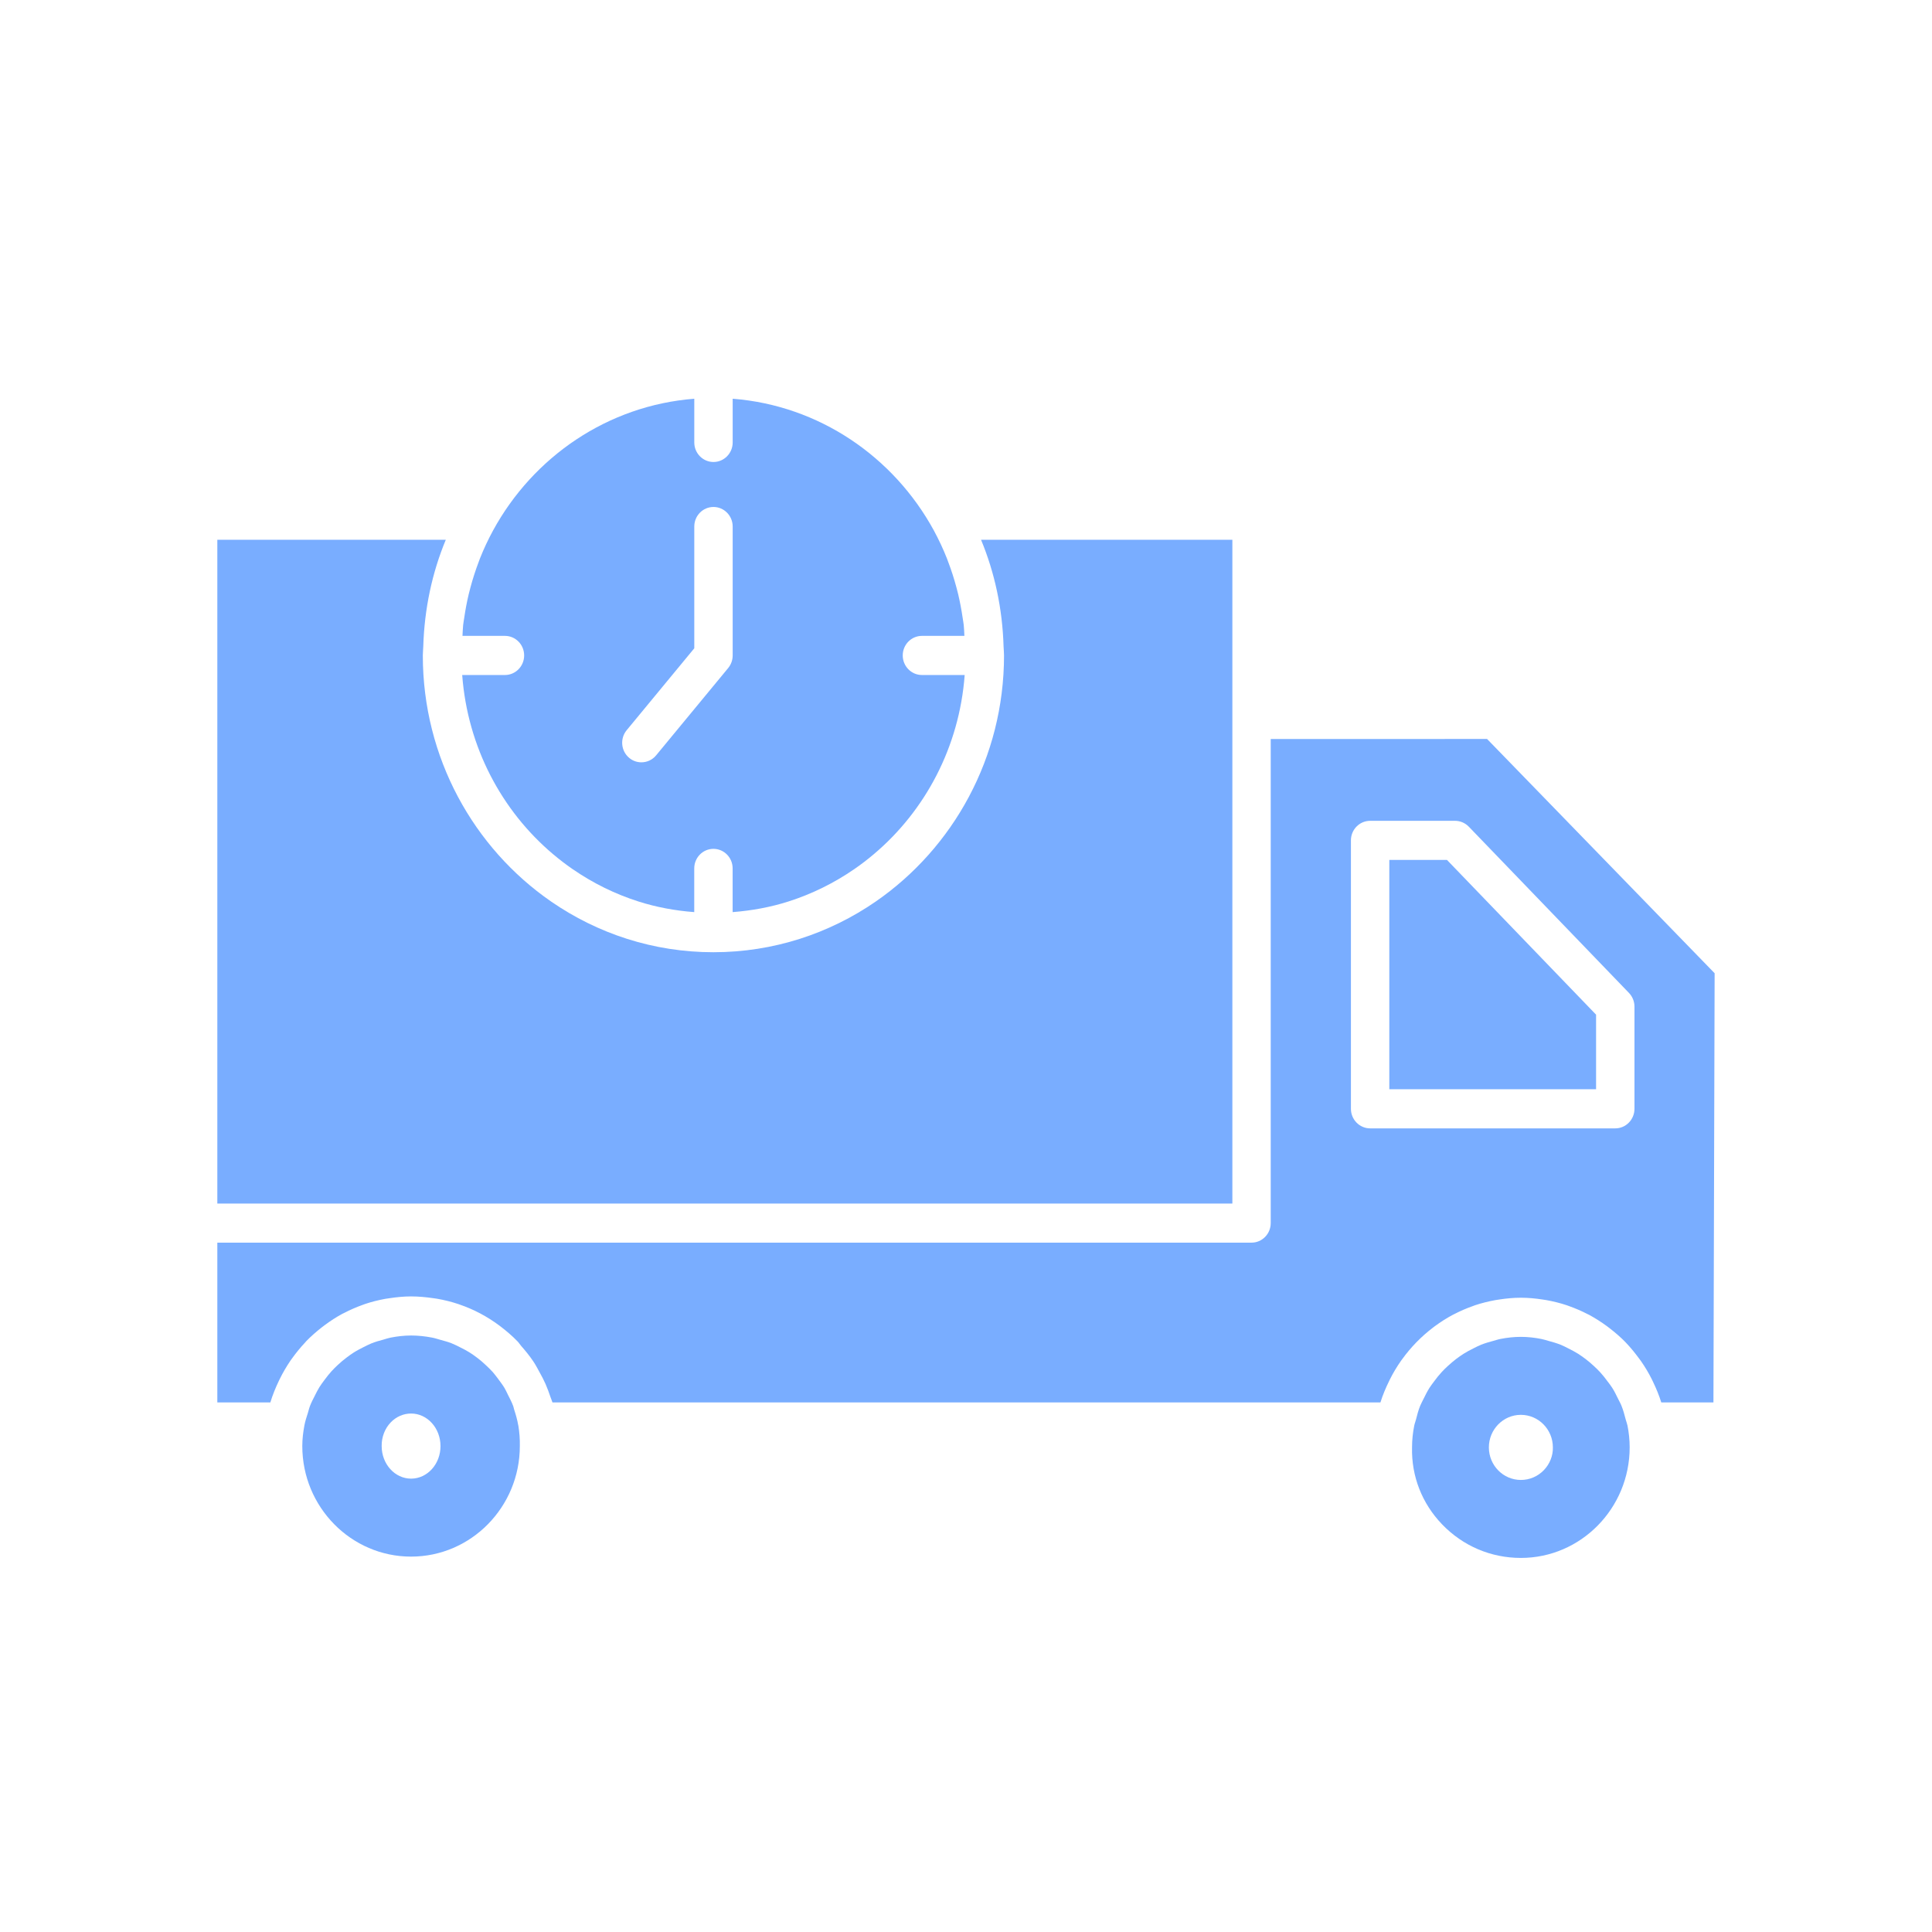
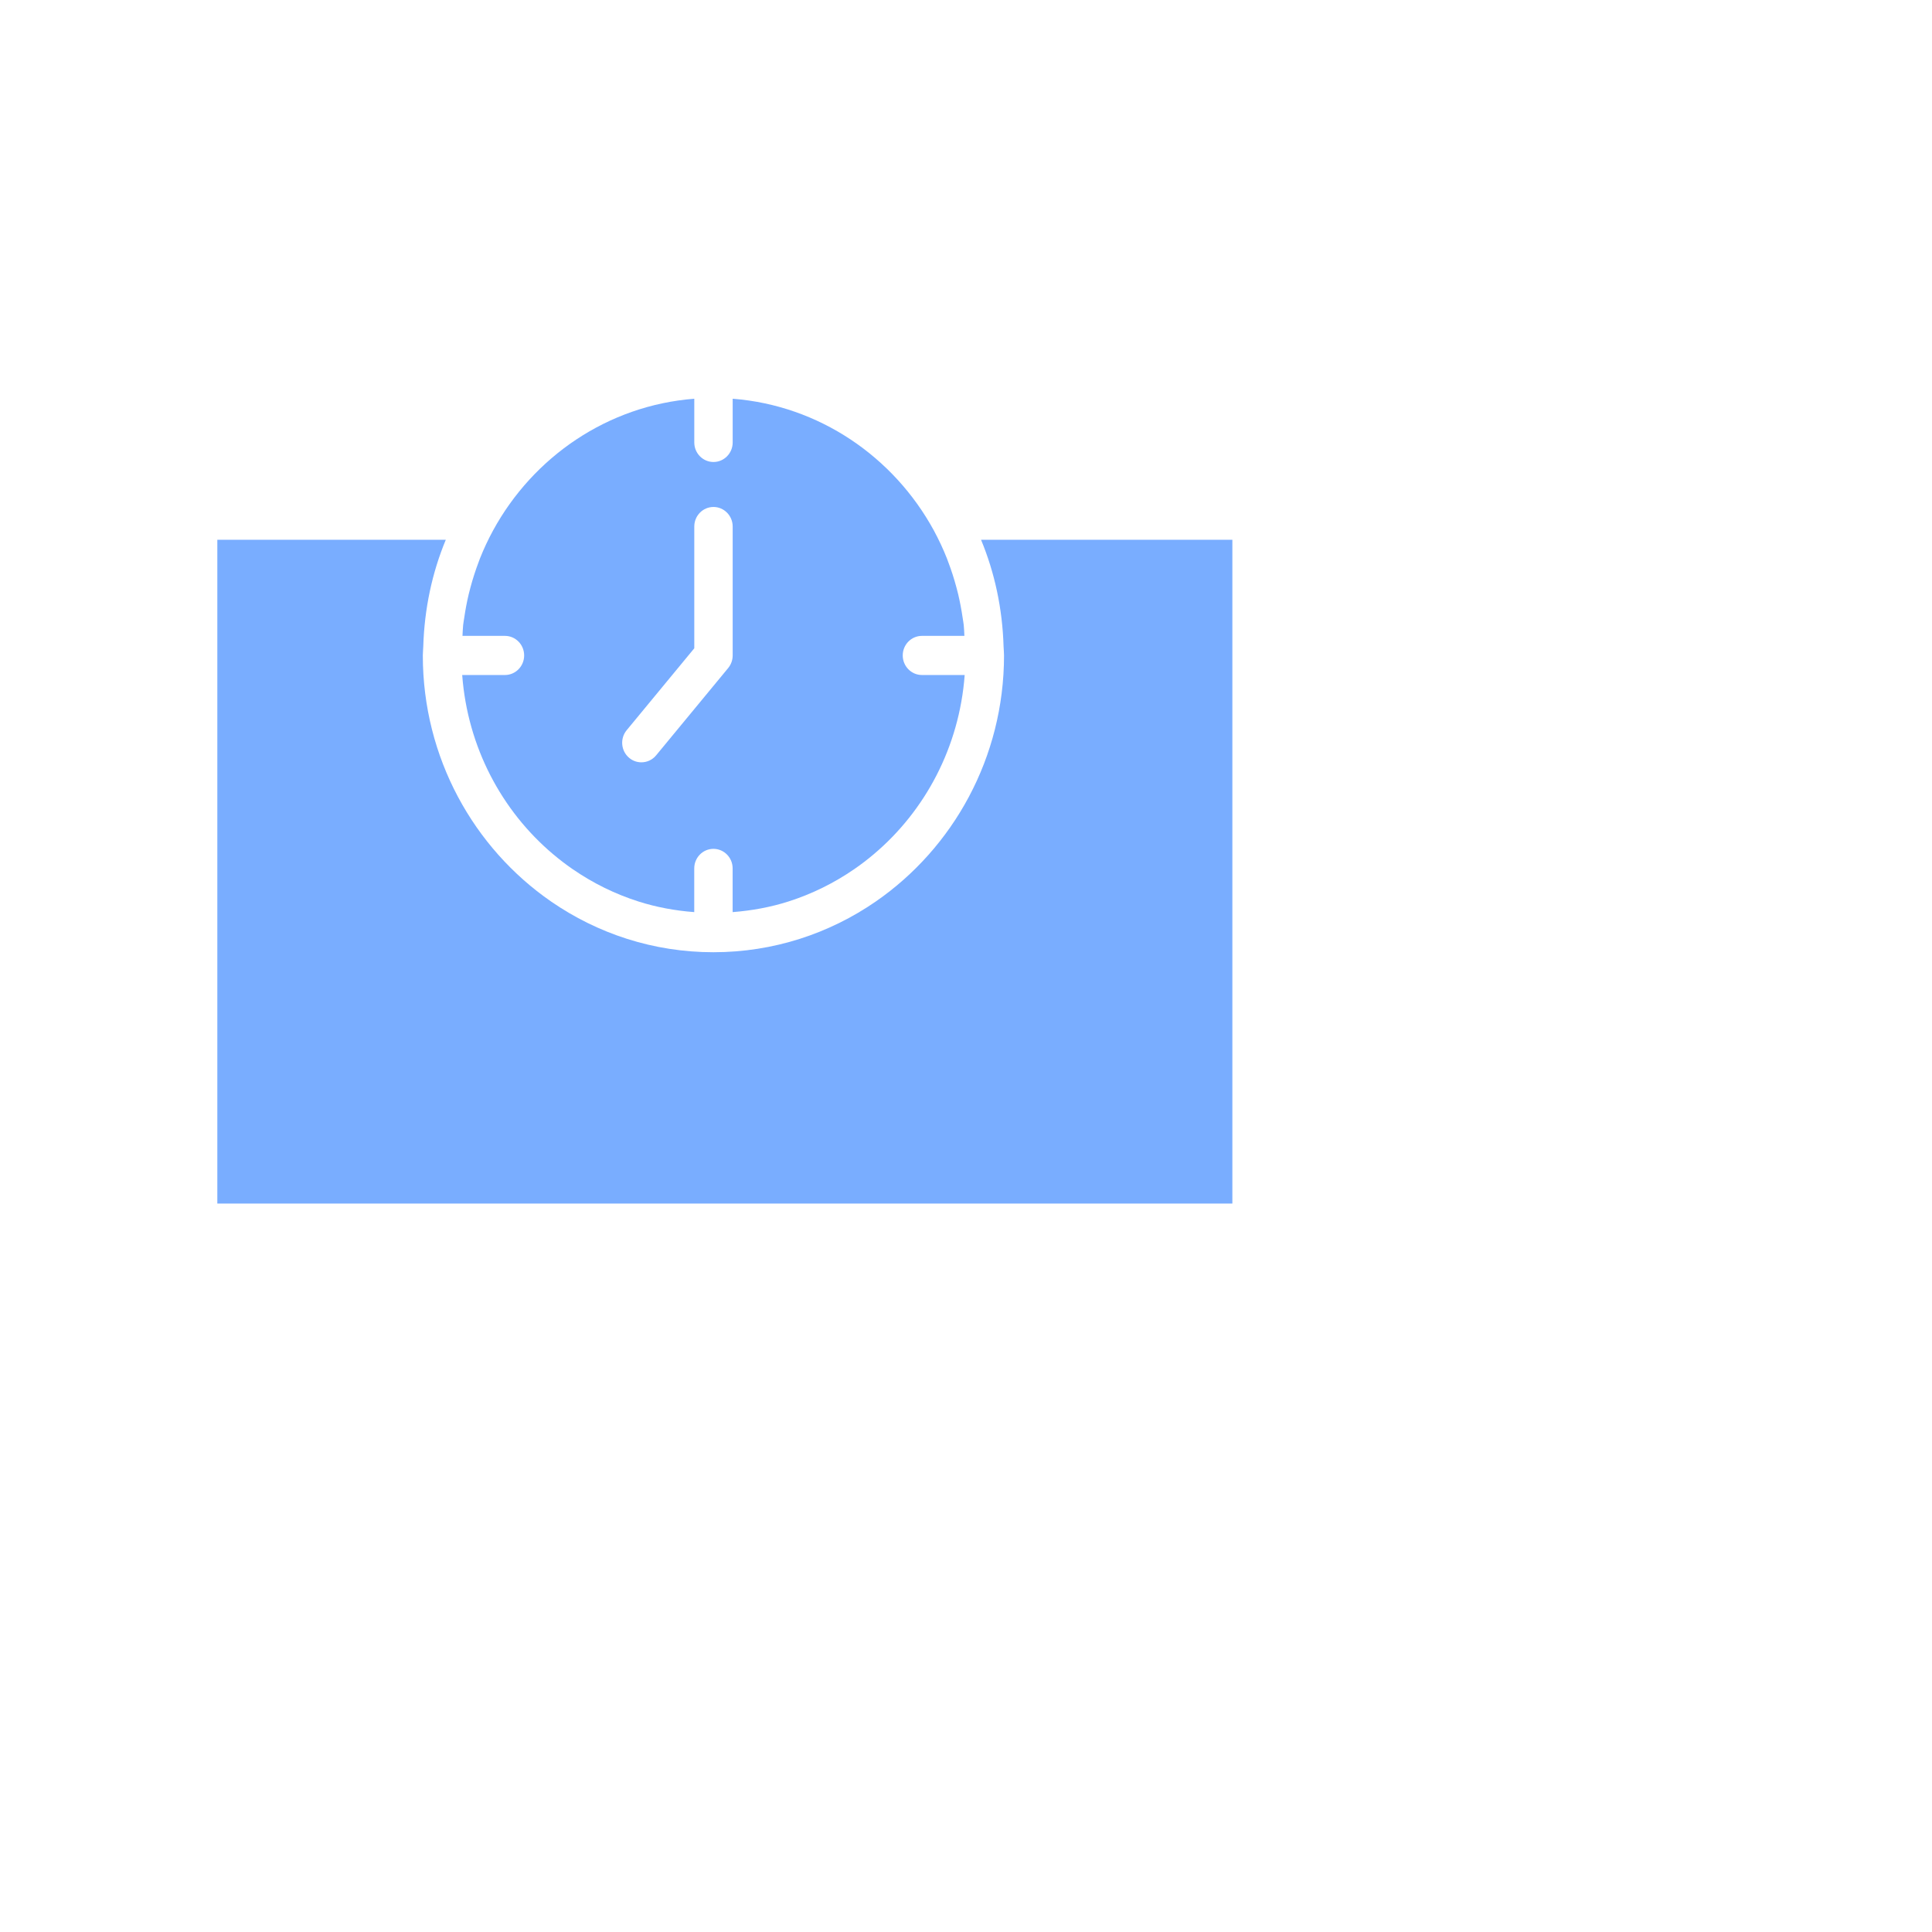
<svg xmlns="http://www.w3.org/2000/svg" width="47" height="47" viewBox="0 0 47 47" fill="none">
-   <path d="M12.607 34.672C12.585 34.54 12.548 34.413 12.507 34.288C12.499 34.262 12.495 34.235 12.486 34.209C12.45 34.11 12.401 34.018 12.354 33.925C12.328 33.874 12.306 33.821 12.277 33.772C12.23 33.693 12.174 33.62 12.12 33.547C12.077 33.49 12.035 33.433 11.988 33.379C11.932 33.316 11.871 33.259 11.81 33.202C11.75 33.145 11.688 33.091 11.622 33.041C11.555 32.99 11.487 32.941 11.415 32.896C11.347 32.854 11.277 32.818 11.205 32.782C11.13 32.744 11.056 32.706 10.978 32.675C10.892 32.642 10.802 32.619 10.713 32.594C10.644 32.575 10.577 32.552 10.507 32.539C10.342 32.508 10.173 32.489 10.001 32.489C9.829 32.489 9.662 32.509 9.499 32.541C9.443 32.552 9.389 32.571 9.334 32.587C9.231 32.614 9.128 32.643 9.03 32.683C8.969 32.708 8.91 32.739 8.851 32.768C8.765 32.811 8.68 32.855 8.599 32.907C8.541 32.944 8.486 32.984 8.431 33.026C8.357 33.082 8.286 33.141 8.219 33.204C8.167 33.253 8.116 33.302 8.068 33.355C8.008 33.42 7.954 33.49 7.901 33.561C7.855 33.622 7.809 33.683 7.768 33.749C7.726 33.816 7.692 33.888 7.656 33.959C7.617 34.037 7.575 34.114 7.544 34.196C7.521 34.253 7.508 34.313 7.49 34.372C7.458 34.473 7.424 34.574 7.404 34.682C7.404 34.682 7.404 34.683 7.404 34.683C7.374 34.844 7.354 35.009 7.354 35.179C7.354 36.662 8.541 37.868 10 37.868C11.459 37.868 12.646 36.661 12.646 35.179C12.65 35.009 12.636 34.843 12.61 34.681C12.609 34.677 12.608 34.676 12.607 34.672ZM10.001 35.971C9.605 35.971 9.285 35.616 9.285 35.179C9.281 34.965 9.361 34.751 9.507 34.601C9.641 34.463 9.816 34.387 10.001 34.387C10.396 34.387 10.716 34.742 10.716 35.179C10.717 35.616 10.396 35.971 10.001 35.971Z" fill="#79ADFF" />
-   <path d="M39.549 34.533C39.52 34.42 39.49 34.308 39.447 34.201C39.424 34.141 39.392 34.087 39.364 34.03C39.32 33.939 39.275 33.847 39.221 33.762C39.185 33.706 39.145 33.654 39.104 33.601C39.047 33.524 38.989 33.449 38.924 33.379C38.877 33.328 38.827 33.28 38.776 33.233C38.71 33.171 38.64 33.112 38.566 33.056C38.509 33.014 38.452 32.973 38.392 32.934C38.315 32.886 38.234 32.843 38.151 32.802C38.089 32.77 38.027 32.738 37.962 32.712C37.868 32.675 37.769 32.647 37.67 32.62C37.611 32.604 37.555 32.584 37.495 32.573C37.334 32.541 37.168 32.522 36.998 32.522C36.827 32.522 36.662 32.541 36.5 32.573C36.44 32.584 36.384 32.605 36.326 32.62C36.226 32.647 36.128 32.675 36.034 32.712C35.969 32.738 35.907 32.771 35.844 32.802C35.762 32.843 35.681 32.885 35.604 32.934C35.544 32.973 35.486 33.014 35.429 33.056C35.356 33.112 35.287 33.171 35.219 33.233C35.168 33.28 35.118 33.328 35.072 33.379C35.007 33.449 34.948 33.524 34.891 33.601C34.852 33.654 34.811 33.706 34.775 33.762C34.721 33.848 34.676 33.939 34.631 34.03C34.604 34.087 34.572 34.141 34.548 34.201C34.505 34.308 34.475 34.42 34.447 34.533C34.434 34.584 34.414 34.631 34.404 34.683C34.37 34.854 34.351 35.03 34.351 35.211C34.334 35.913 34.593 36.573 35.08 37.081C35.587 37.609 36.268 37.9 36.999 37.9C38.458 37.9 39.645 36.693 39.645 35.21C39.645 35.03 39.626 34.854 39.593 34.683C39.582 34.631 39.563 34.584 39.549 34.533L39.549 34.533ZM37.559 35.763C37.41 35.918 37.211 36.003 36.998 36.003C36.569 36.003 36.22 35.648 36.22 35.211C36.22 34.774 36.569 34.419 36.998 34.419C37.428 34.419 37.777 34.774 37.777 35.211C37.782 35.41 37.704 35.611 37.559 35.763Z" fill="#79ADFF" />
  <path d="M11.675 13.588C11.664 13.615 11.655 13.645 11.644 13.672C11.568 13.873 11.502 14.078 11.446 14.286C11.431 14.343 11.416 14.4 11.402 14.457C11.357 14.645 11.322 14.835 11.294 15.025C11.285 15.085 11.274 15.145 11.267 15.205C11.257 15.293 11.257 15.381 11.251 15.469H12.284C12.542 15.469 12.751 15.682 12.751 15.945C12.751 16.207 12.542 16.421 12.284 16.421H11.244C11.374 18.171 12.204 19.725 13.455 20.78C13.607 20.908 13.764 21.029 13.928 21.142C14.418 21.48 14.957 21.748 15.533 21.931C15.966 22.069 16.421 22.154 16.889 22.189V21.126C16.889 20.863 17.098 20.65 17.356 20.65C17.614 20.65 17.823 20.863 17.823 21.126V22.189C18.291 22.153 18.746 22.069 19.179 21.931C19.754 21.748 20.294 21.48 20.784 21.142C20.948 21.029 21.105 20.909 21.257 20.78C22.508 19.725 23.338 18.171 23.468 16.421H22.428C22.17 16.421 21.961 16.207 21.961 15.945C21.961 15.682 22.17 15.469 22.428 15.469H23.461C23.455 15.381 23.455 15.293 23.445 15.205C23.438 15.145 23.427 15.086 23.418 15.026C23.39 14.835 23.354 14.645 23.31 14.457C23.296 14.4 23.282 14.343 23.266 14.286C23.21 14.078 23.145 13.874 23.068 13.672C23.057 13.644 23.048 13.615 23.037 13.588C22.944 13.353 22.837 13.125 22.717 12.903C21.74 11.113 19.929 9.864 17.824 9.7V10.764C17.824 11.026 17.615 11.239 17.357 11.239C17.099 11.239 16.89 11.026 16.89 10.764L16.89 9.7C14.784 9.864 12.973 11.113 11.996 12.903C11.875 13.125 11.768 13.354 11.675 13.588L11.675 13.588ZM15.245 17.764L16.89 15.771V12.809C16.89 12.546 17.099 12.333 17.357 12.333C17.614 12.333 17.824 12.546 17.824 12.809V15.945C17.824 16.057 17.785 16.165 17.715 16.251L15.961 18.376C15.869 18.488 15.736 18.545 15.603 18.545C15.497 18.545 15.39 18.509 15.303 18.434C15.105 18.265 15.079 17.965 15.245 17.764Z" fill="#79ADFF" />
  <path d="M29.98 17.503V13.131H23.866C24.199 13.933 24.387 14.81 24.414 15.728C24.417 15.801 24.425 15.873 24.425 15.945C24.425 18.433 23.186 20.631 21.305 21.931C20.177 22.71 18.817 23.165 17.355 23.165C15.894 23.165 14.534 22.71 13.406 21.931C11.525 20.631 10.286 18.433 10.286 15.945C10.286 15.873 10.295 15.801 10.297 15.728C10.324 14.81 10.512 13.933 10.845 13.131H5.287V29.279H29.98L29.98 17.503Z" fill="#79ADFF" />
-   <path d="M33.798 20.92V26.498H38.828V24.684L35.201 20.92H33.798Z" fill="#79ADFF" />
-   <path d="M30.913 17.978V29.754C30.913 30.017 30.704 30.23 30.446 30.23H5.287V34.117H6.577C6.631 33.937 6.702 33.764 6.782 33.596C6.789 33.581 6.796 33.566 6.803 33.552C6.882 33.392 6.971 33.239 7.071 33.093C7.083 33.075 7.096 33.059 7.108 33.042C7.204 32.909 7.307 32.782 7.419 32.663C7.43 32.651 7.44 32.638 7.452 32.625C7.568 32.506 7.693 32.397 7.824 32.294C7.852 32.272 7.879 32.252 7.907 32.231C8.04 32.133 8.179 32.042 8.325 31.963C8.342 31.953 8.36 31.946 8.377 31.938C8.517 31.865 8.662 31.802 8.811 31.748C8.836 31.739 8.859 31.73 8.885 31.721C9.043 31.668 9.206 31.628 9.373 31.597C9.406 31.591 9.44 31.587 9.474 31.582C9.646 31.556 9.821 31.538 10 31.538C10.185 31.538 10.367 31.556 10.546 31.582C10.574 31.586 10.602 31.59 10.63 31.594C10.808 31.625 10.982 31.668 11.152 31.725C11.161 31.728 11.169 31.731 11.177 31.734C11.526 31.853 11.852 32.026 12.149 32.248C12.161 32.257 12.174 32.267 12.186 32.276C12.329 32.386 12.467 32.504 12.594 32.636C12.626 32.669 12.648 32.709 12.678 32.742C12.784 32.863 12.886 32.987 12.976 33.122C13.034 33.208 13.08 33.299 13.13 33.39C13.181 33.481 13.23 33.574 13.272 33.67C13.318 33.776 13.358 33.884 13.394 33.993C13.407 34.035 13.428 34.074 13.44 34.117H33.582C33.638 33.936 33.711 33.764 33.793 33.597C33.798 33.586 33.803 33.576 33.808 33.565C33.889 33.403 33.981 33.249 34.084 33.102C34.093 33.089 34.102 33.078 34.111 33.066C34.319 32.777 34.569 32.52 34.851 32.304C34.868 32.291 34.884 32.278 34.901 32.266C35.041 32.163 35.188 32.068 35.342 31.986C35.351 31.981 35.36 31.978 35.369 31.973C35.519 31.895 35.675 31.827 35.836 31.771C35.852 31.766 35.867 31.759 35.883 31.753C36.043 31.7 36.209 31.659 36.378 31.628C36.41 31.622 36.443 31.618 36.475 31.613C36.647 31.587 36.821 31.57 36.999 31.57C37.177 31.57 37.352 31.587 37.523 31.613C37.556 31.618 37.588 31.622 37.62 31.628C37.789 31.659 37.955 31.699 38.114 31.753C38.131 31.759 38.147 31.765 38.164 31.771C38.322 31.827 38.476 31.893 38.624 31.97C38.635 31.976 38.647 31.98 38.658 31.986C38.809 32.068 38.953 32.16 39.091 32.261C39.113 32.277 39.134 32.293 39.155 32.31C39.291 32.415 39.422 32.527 39.542 32.65C39.545 32.653 39.548 32.657 39.551 32.66C39.666 32.78 39.772 32.91 39.872 33.046C39.889 33.069 39.906 33.092 39.923 33.115C40.019 33.253 40.105 33.397 40.181 33.548C40.194 33.573 40.205 33.598 40.217 33.623C40.293 33.782 40.361 33.946 40.414 34.117H41.683L41.712 23.676L36.176 17.977L30.913 17.978ZM39.762 24.489V26.974C39.762 27.236 39.553 27.45 39.295 27.45L33.331 27.45C33.074 27.45 32.864 27.236 32.864 26.974L32.864 20.444C32.864 20.181 33.074 19.968 33.332 19.968H35.398C35.523 19.968 35.643 20.02 35.731 20.11L39.628 24.155C39.714 24.244 39.762 24.364 39.762 24.489Z" fill="#79ADFF" />
</svg>